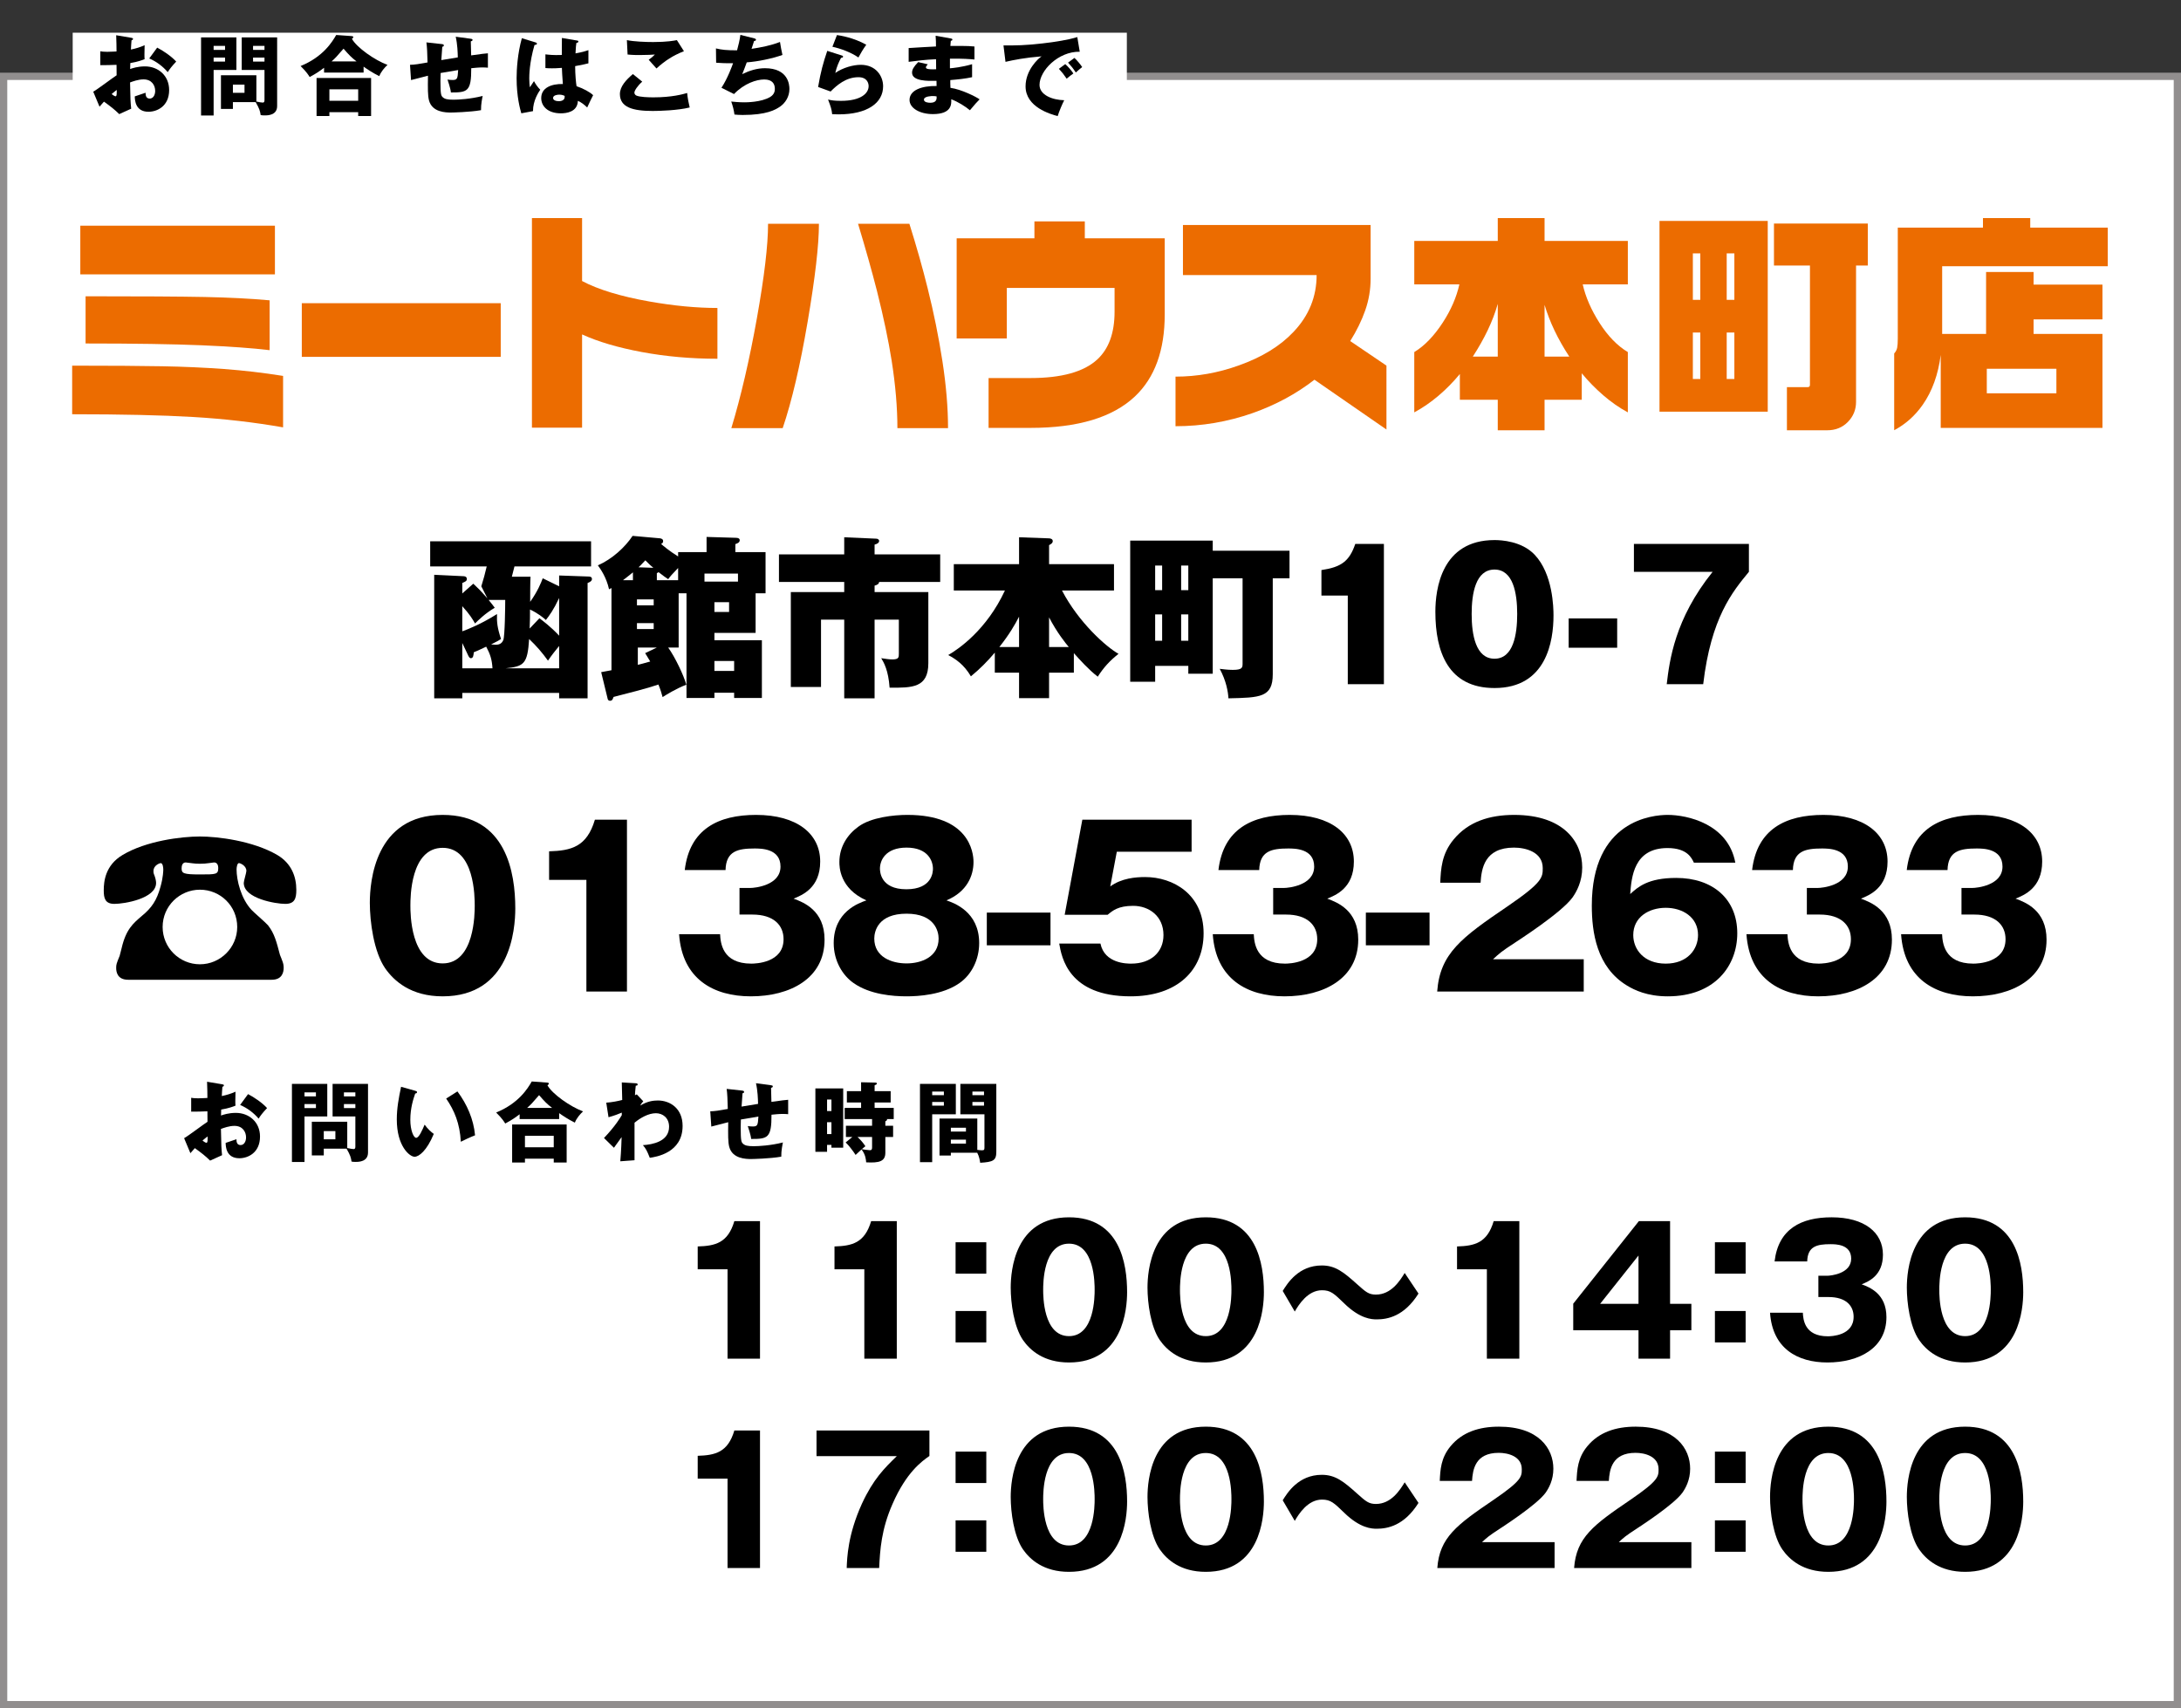
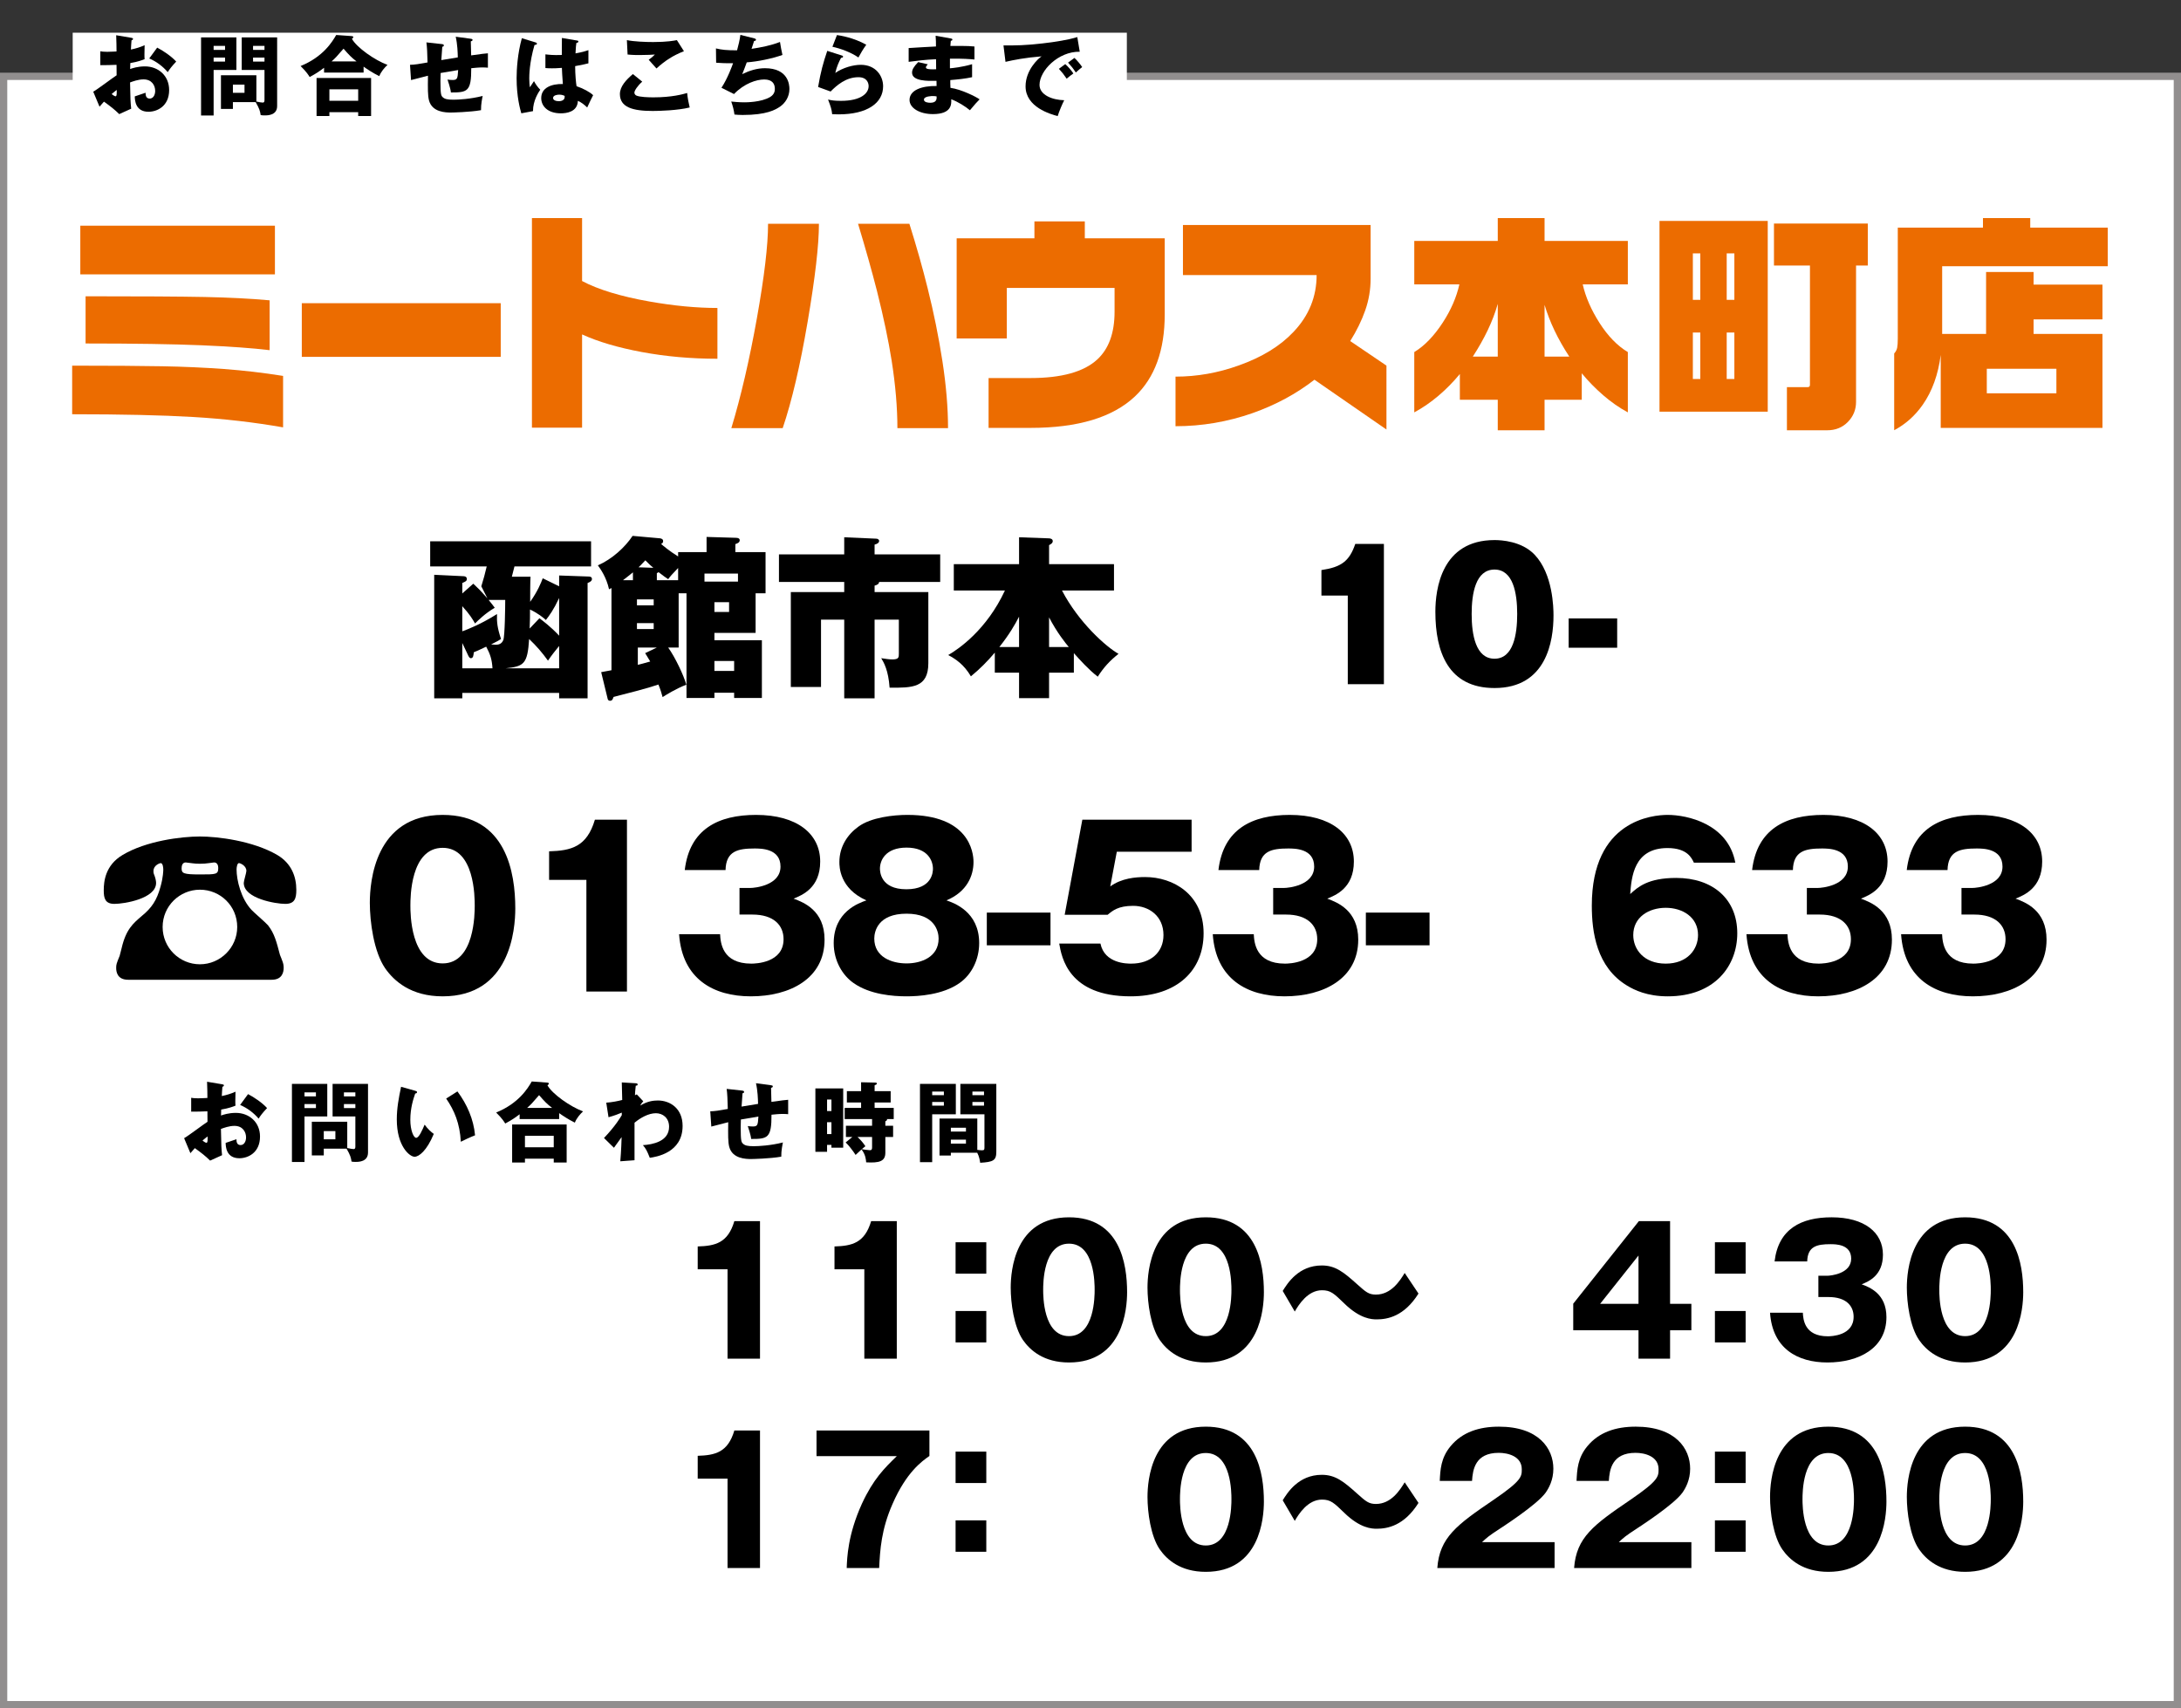
<svg xmlns="http://www.w3.org/2000/svg" xmlns:xlink="http://www.w3.org/1999/xlink" version="1.1" x="0px" y="0px" width="600px" height="470px" viewBox="0 0 600 470" enable-background="new 0 0 600 470" xml:space="preserve">
  <rect x="0" y="0" width="600" height="470" fill="#333333" stroke="none" />
  <defs>
</defs>
  <g>
    <defs>
      <rect id="SVGID_1_" width="600" height="600" />
    </defs>
    <clipPath id="SVGID_2_">
      <use xlink:href="#SVGID_1_" overflow="visible" />
    </clipPath>
    <rect y="20" clip-path="url(#SVGID_2_)" fill="#918E8E" width="600" height="450" />
    <rect x="2" y="22" clip-path="url(#SVGID_2_)" fill="#FFFFFF" width="596" height="446" />
    <rect x="20" y="9" clip-path="url(#SVGID_2_)" fill="#FFFFFF" width="290" height="25" />
    <g clip-path="url(#SVGID_2_)">
      <path d="M36.089,10.391c0.312,0.048,0.504,0.096,0.504,0.312c0,0.265-0.264,0.336-0.408,0.384    c-0.072,0.721-0.12,1.561-0.168,2.545c1.368-0.288,2.568-0.648,3.768-1.2c-0.024,0.888-0.048,1.992-0.048,2.544    c0,0.648,0,0.816,0.048,1.296c-0.576,0.24-1.824,0.721-3.936,1.08c0,0.265-0.048,1.416-0.048,1.633    c0.624-0.217,2.088-0.721,4.081-0.721c3.624,0,6.648,2.521,6.648,6.505c0,4.465-3.312,5.977-5.688,5.977    c-3.624,0-3.744-3.217-3.768-4.225c0.504-0.168,2.664-0.888,2.976-1.008c0,0.479,0,1.608,1.128,1.608    c0.912,0,1.512-0.912,1.512-2.112c0-1.488-0.912-3.169-3.192-3.169c-1.464,0-2.928,0.553-3.72,0.841    c0.096,4.8,0.12,5.353,0.312,7.225l-3.288,1.488c-1.272-1.249-2.28-2.041-4.201-3.433c-0.6,0.647-0.888,0.984-1.224,1.392    l-1.728-4.128c1.104-0.601,5.473-3.912,6.433-4.513c0-0.84,0-1.032-0.024-2.88c-1.416,0.072-3.096,0.096-4.464,0.096V14.11    c0.48,0.072,0.864,0.145,1.896,0.145c0.936,0,2.28-0.097,2.568-0.097c0-1.8-0.024-2.063-0.096-4.464L36.089,10.391z     M30.712,25.872c0.456,0.384,0.912,0.624,1.08,0.624c0.36,0,0.336-0.841,0.312-1.753C31.816,24.983,31.313,25.344,30.712,25.872z     M43.242,13.103c1.68,0.864,3.936,2.4,5.232,3.841c-1.272,1.344-1.8,2.063-2.328,2.903c-1.368-1.607-3.096-2.903-5.088-3.768    L43.242,13.103z" />
      <path d="M65.033,10.294v8.953h-6.265v12.529h-3.456V10.294H65.033z M61.913,13.727v-1.104h-3.145v1.104H61.913z M58.768,15.839    v1.104h3.145v-1.104H58.768z M64.073,29.976h-3.289v-9.265h9.745v7.225c0.912,0.192,1.416,0.288,1.752,0.288    c0.264,0,0.48-0.12,0.48-0.647v-8.329h-6.264v-8.953h9.745V29.16c0,2.544-2.52,2.592-3.432,2.592    c-0.504,0-0.744-0.023-1.104-0.096c-0.144-1.057-0.336-1.776-1.368-3.553h-6.265V29.976z M67.265,25.535v-2.256h-3.192v2.256    H67.265z M72.761,13.727v-1.104h-3.144v1.104H72.761z M69.617,15.839v1.104h3.144v-1.104H69.617z" />
      <path d="M100.025,19.967H89.153v-1.319c-1.224,0.912-1.992,1.487-3.96,2.544c-0.288-0.456-0.792-1.345-2.496-3.024    c6.168-2.521,8.665-6.576,9.792-8.545l4.321,0.313c0.12,0,0.384,0.071,0.384,0.288c0,0.144-0.096,0.239-0.384,0.456    c1.344,2.424,6.336,5.904,9.792,7.176c-0.816,0.744-1.824,1.921-2.256,3.097c-1.776-0.864-3.409-1.968-4.321-2.616V19.967z     M90.617,30.864v1.056h-3.528V21.455h15.001V31.92h-3.552v-1.056H90.617z M98.538,27.72v-3.145h-7.921v3.145H98.538z     M98.082,16.895c-1.464-1.128-2.064-1.775-3.577-3.504c-2.064,2.376-2.16,2.496-3.288,3.504H98.082z" />
      <path d="M129.449,10.654c0.336,0.048,0.552,0.072,0.552,0.336s-0.288,0.336-0.48,0.384c0,0.12,0.072,3.528,0.096,3.864    c2.976-0.432,3.768-0.504,4.608-0.575v3.96c-0.384-0.024-0.792-0.072-1.392-0.072c-1.128,0-2.232,0.12-3.192,0.216    c0.024,6.433-1.056,6.673-5.593,6.673c-0.12-1.224-0.888-3.384-0.936-3.552c0.288,0.048,0.744,0.119,1.344,0.119    c1.344,0,1.44-0.336,1.584-2.735c-0.768,0.119-4.128,0.695-4.824,0.815c-0.024,0.744-0.048,1.464-0.048,2.185    c0,3.816,0.192,4.057,0.648,4.488c0.528,0.48,1.248,0.672,2.904,0.672c1.368,0,4.656-0.168,8.064-1.032    c-0.12,0.576-0.48,2.232-0.456,3.913c-3.144,0.552-7.944,0.647-8.281,0.647c-1.392,0-5.136-0.048-6.024-3.313    c-0.36-1.368-0.336-3.264-0.288-6.816c-2.88,0.72-3.72,0.937-4.656,1.2l-0.288-4.2c1.296-0.024,2.424-0.216,4.824-0.648    c-0.048-2.448-0.144-4.368-0.312-5.521l4.152,0.456c0.36,0.048,0.648,0.072,0.648,0.385c0,0.264-0.264,0.336-0.432,0.359    c-0.048,0.601-0.216,3.145-0.264,3.673c0.72-0.12,3.024-0.48,4.537-0.744c-0.024-1.248-0.096-3.601-0.576-5.688L129.449,10.654z" />
      <path d="M147.401,11.687c0.192,0.072,0.312,0.168,0.312,0.336c0,0.288-0.456,0.336-0.672,0.36c-1.44,4.944-1.44,8.496-1.44,9.24    c0,1.2,0.096,1.752,0.168,2.4c0.312-0.456,0.816-1.224,1.128-1.704c0.48,0.912,1.032,1.656,1.728,2.376    c-0.48,0.696-2.016,3.024-1.992,5.881l-3.216,0.6c-0.336-1.151-1.296-4.561-1.296-9.673c0-2.448,0.264-6.769,1.44-10.992    L147.401,11.687z M158.802,11.158c0.12,0.024,0.312,0.048,0.312,0.265c0,0.287-0.336,0.359-0.552,0.384    c-0.072,0.527-0.168,1.2-0.24,2.88c1.872-0.336,2.688-0.6,3.552-0.888v3.624c-0.552,0.145-1.656,0.408-3.648,0.769    c0,2.376,0.24,4.704,0.384,5.521c1.848,0.624,3.672,1.607,4.561,2.472c-0.384,0.696-1.104,2.256-1.632,3.385    c-0.768-0.744-1.56-1.393-2.568-1.824c-0.096,3.072-3.168,3.432-4.68,3.432c-3.601,0-5.4-1.968-5.4-4.2    c0-2.856,2.832-3.937,5.952-3.864c-0.192-2.736-0.216-3.048-0.264-4.44c-1.368,0.12-2.353,0.12-2.76,0.12    c-0.768,0-1.272-0.024-1.776-0.072v-3.768c0.864,0.096,2.088,0.264,4.512,0.168c0-1.009,0-3.121,0.024-4.681L158.802,11.158z     M153.833,26.04c-0.528,0-1.68,0.168-1.68,0.912c0,0.624,0.792,0.888,1.56,0.888c0.192,0,1.632,0,1.632-1.176    c0-0.12,0-0.217-0.048-0.313C155.009,26.231,154.578,26.04,153.833,26.04z" />
      <path d="M176.681,22.463c-1.296,1.152-2.16,2.473-2.16,3.024c0,0.408,0.312,0.673,0.48,0.769c0.888,0.479,3.648,0.528,4.776,0.528    c5.064,0,8.113-0.864,9.265-1.2c0.096,1.296,0.456,3.023,0.696,3.984c-3.288,0.815-8.305,0.96-10.177,0.96    c-5.497,0-9.025-1.009-9.025-4.656c0-2.064,1.68-3.889,3.576-5.497L176.681,22.463z M188.154,14.087    c-2.977,1.176-5.161,2.568-7.561,4.752c-0.048-0.048-0.264-0.288-2.136-2.4c0.648-0.432,1.176-0.888,1.704-1.439    c-0.6,0.048-2.088,0.144-4.272,0.144c-1.896,0-2.664-0.096-3.24-0.144l-0.192-3.961c1.944,0.408,5.184,0.528,7.249,0.528    c3.792,0,5.809-0.384,6.504-0.528L188.154,14.087z" />
      <path d="M207.521,10.559c0.192,0.048,0.456,0.144,0.456,0.384c0,0.144-0.12,0.312-0.528,0.336c-0.528,1.632-0.576,1.8-0.696,2.16    c2.664-0.408,5.305-0.912,7.825-1.896c0.12,0.792,0.432,2.616,0.672,3.577c-2.952,1.031-6.696,1.8-9.817,2.04    c-0.576,1.584-0.768,2.063-1.248,3.24c1.944-0.96,4.057-1.633,6.241-1.633c6.409,0,6.745,4.513,6.745,5.713    c0,2.136-1.152,3.864-2.568,4.849c-1.272,0.864-3.672,2.304-10.321,2.304c-1.008,0-1.704-0.071-2.232-0.12    c-0.168-1.248-0.456-2.376-0.888-3.576c0.696,0.072,2.112,0.216,3.576,0.216c0.552,0,4.656,0,7.128-1.464    c1.272-0.768,1.296-1.824,1.296-2.256c0-1.393-0.72-2.568-2.928-2.568c-2.112,0-5.497,1.08-8.305,4.009l-3.457-1.729    c1.728-2.593,3.024-6.24,3.192-6.745c-2.088,0.024-3.744-0.071-4.656-0.144l-0.048-3.937c1.56,0.384,2.928,0.528,5.809,0.528    c0.408-1.488,0.72-2.832,0.912-4.248L207.521,10.559z" />
      <path d="M231.569,15.263c0.168,0.048,0.36,0.096,0.36,0.313c0,0.287-0.288,0.312-0.552,0.336c-0.576,1.08-1.224,2.496-1.584,4.152    c2.136-1.465,4.92-2.232,7.009-2.232c4.128,0,6.145,3.048,6.145,5.904c0,4.585-4.32,7.729-12.265,7.729    c-0.696,0-1.296-0.023-1.752-0.048c-0.144-1.32-0.336-1.968-1.128-4.032c0.816,0.192,1.656,0.36,3.552,0.36    c5.449,0,7.609-2.04,7.609-4.057c0-0.696-0.336-2.448-2.809-2.448c-3.432,0-5.928,2.208-7.656,3.937l-3.433-1.248    c0.696-4.104,1.416-6.721,2.521-9.938L231.569,15.263z M230.249,9.646c0.84,0.12,4.537,0.672,8.065,2.664    c-0.912,1.272-1.512,2.304-2.161,3.504c-2.016-1.416-4.944-2.472-7.152-2.952L230.249,9.646z" />
      <path d="M261.57,10.582c0.216,0.048,0.432,0.072,0.432,0.313c0,0.264-0.264,0.312-0.432,0.336    c-0.096,0.936-0.096,1.152-0.12,1.416c1.104,0,4.824-0.072,6.625,0.144v3.577c-1.152-0.097-3.24-0.288-6.745-0.217v2.641    c0.672-0.048,3.36-0.313,6.097-1.128v3.576c-1.968,0.432-3.984,0.624-6,0.792c0,1.032,0,1.128,0.048,2.137    c3,0.407,7.129,2.496,8.017,3.168c-0.768,0.744-1.2,1.271-2.664,3c-1.176-1.008-3.36-2.376-5.136-3.024    c0.048,1.248,0.216,4.081-5.041,4.081c-3.721,0-6.433-1.705-6.433-3.889c0-2.736,3.432-3.912,7.44-3.841    c0-0.552,0-0.552-0.024-1.416c-2.376,0.048-6.721,0.12-6.721-2.256c0-0.84,0.432-1.608,1.68-2.904l2.641,0.6    c-0.432,0.576-0.504,0.648-0.504,0.816c0,0.264,0,0.672,2.808,0.552c0-0.432-0.024-2.376-0.024-2.76    c-2.952,0.12-5.544,0.456-7.537,0.72v-3.792c1.176-0.12,6.433-0.36,7.513-0.433c0-0.911,0-1.848-0.096-2.952L261.57,10.582z     M256.601,26.424c-0.12,0-2.424,0-2.424,0.984c0,0.792,1.32,0.863,1.728,0.863c1.176,0,1.896-0.432,1.752-1.752    C257.417,26.472,257.082,26.424,256.601,26.424z" />
      <path d="M297.042,14.23c-5.929-0.096-11.065,5.232-11.065,9.121c0,2.784,3.528,4.152,6.792,4.225    c-0.528,1.008-1.392,3.048-1.8,4.368c-1.944-0.528-8.833-2.448-8.833-8.185c0-4.44,3.432-7.633,4.416-8.257    c-4.704,0.384-7.608,0.984-9.937,1.512l-0.552-4.512c3.672,0,5.761,0,10.681-0.553c3.48-0.384,7.369-1.032,9.625-1.752    L297.042,14.23z M293.058,17.639c0.72,0.624,1.752,1.824,2.232,2.568c-0.672,0.48-1.008,0.744-1.848,1.44    c-0.912-1.32-1.152-1.632-2.136-2.713L293.058,17.639z M295.578,15.935c0.672,0.601,1.656,1.776,2.136,2.521    c-0.6,0.456-1.008,0.816-1.752,1.488c-0.888-1.32-1.152-1.633-2.136-2.713L295.578,15.935z" />
    </g>
    <g clip-path="url(#SVGID_2_)">
      <g>
        <path d="M35.26,269.561c-3.06,0-3.3-2.279-3.3-3.239s0.06-1.141,0.96-3.36c0.06-0.24,0.42-1.68,0.54-2.1     c1.2-5.16,3.12-6.779,5.58-8.88c2.7-2.22,4.08-4.26,5.1-7.979c0.78-2.7,0.78-4.62,0.78-4.8c0-0.479-0.12-1.74-0.72-1.74     c-0.24,0-1.98,0.601-1.98,2.16c0,0.48,0,0.6,0.3,1.32c0.3,0.84,0.42,1.56,0.42,1.979c0,4.32-8.76,5.76-11.46,5.76     c-2.58,0-2.939-1.56-2.939-3.72c0-2.46,0.42-6.899,5.16-9.72c6.479-3.899,16.199-5.1,21.299-5.1c4.74,0,14.519,1.14,21.299,5.1     c3.84,2.28,5.22,5.88,5.22,9.6c0,2.4-0.48,3.84-3.06,3.84c-2.52,0-11.4-1.439-11.4-5.76c0-0.54,0.72-2.819,0.72-3.3     c0-1.5-1.74-2.16-2.04-2.16c-0.48,0-0.66,1.141-0.66,1.74c0,2.939,1.2,8.04,4.14,11.159c0.66,0.721,3.96,3.54,4.5,4.2     c1.8,2.28,2.34,4.56,3.3,8.159c0.06,0.12,0.66,1.62,0.72,1.86c0.18,0.48,0.3,1.021,0.3,1.68c0,1.32-0.48,3.3-3.3,3.3H35.26z      M44.739,255.041c0,5.7,4.62,10.26,10.26,10.26c5.64,0,10.259-4.619,10.259-10.26c0-5.76-4.62-10.259-10.259-10.259     C49.419,244.782,44.739,249.281,44.739,255.041z M53.019,237.522c-0.3,0-1.62-0.24-1.92-0.24c-0.96,0-1.14,0.96-1.14,1.62     c0,1.38,0.48,1.68,5.04,1.68c4.5,0,5.04,0,5.04-1.8c0-0.54-0.18-1.5-1.14-1.5c-0.06,0-1.26,0.18-1.38,0.18     c-0.84,0.12-1.56,0.181-2.52,0.181S53.559,237.582,53.019,237.522z" />
        <path d="M141.758,249.941c0,5.76-1.38,24.18-19.979,24.18c-8.699,0-13.379-4.2-15.839-7.74c-3.12-4.56-4.2-12.779-4.2-17.999     c0-5.76,1.38-24.179,20.039-24.179C139.298,224.203,141.758,240.162,141.758,249.941z M112.899,249.162     c0,1.979,0,15.899,8.879,15.899c8.82,0,8.82-13.86,8.82-15.899c0-2.221,0-15.899-8.82-15.899     C112.899,233.263,112.899,247.002,112.899,249.162z" />
        <path d="M161.318,272.801v-30.719h-10.26v-7.859c6.06-0.181,10.379-1.2,12.6-8.7h8.82v47.278H161.318z" />
        <path d="M203.438,251.622v-7.32h3c1.14,0,8.28-0.66,8.28-5.88c0-4.979-5.34-4.979-7.14-4.979c-4.62,0-7.86,0.72-7.979,5.939     h-11.22c1.32-11.279,9.24-15.179,19.619-15.179c11.22,0,17.639,5.159,17.639,12.839c0,7.26-4.979,9.24-7.319,10.2     c2.76,1.02,8.52,3.239,8.52,11.279c0,10.68-9.479,15.6-20.279,15.6c-10.319,0-18.899-4.8-19.739-17.1h11.28     c0.12,2.28,0.54,8.1,8.58,8.1c1.14,0,8.879-0.18,8.879-6.72c0-3.84-2.7-6.779-8.58-6.779H203.438z" />
        <path d="M269.375,259.481c0,4.439-2.04,8.64-5.4,10.979c-4.68,3.3-11.399,3.66-14.579,3.66c-3.72,0-10.08-0.48-14.58-3.66     c-2.94-2.04-5.46-6-5.46-10.979c0-8.64,6.9-11.04,9-11.76c-7.439-3.3-7.439-9.359-7.439-10.56c0-4.199,2.22-7.56,5.22-9.72     c3.48-2.58,9.72-3.239,13.5-3.239c16.859,0,18.179,10.14,18.179,12.959c0,3.72-1.74,8.16-7.439,10.56     C262.476,248.441,269.375,250.842,269.375,259.481z M240.517,258.222c0,5.1,4.8,6.84,8.88,6.84c4.02,0,8.819-1.74,8.819-6.84     c0-1.92-1.02-6.84-8.819-6.84C241.537,251.382,240.517,256.241,240.517,258.222z M242.077,238.962c0,0.78,0.12,5.7,7.26,5.7     c7.14,0,7.319-4.8,7.319-5.64c0-2.16-1.38-5.82-7.259-5.82C243.517,233.202,242.077,236.803,242.077,238.962z" />
        <path d="M288.996,260.081h-17.52v-8.999h17.52V260.081z" />
        <path d="M327.814,234.343h-20.578l-1.801,9.539c3.12-2.28,7.02-2.58,9.6-2.58c7.68,0,16.08,4.74,16.08,15.479     c0,10.14-7.2,17.34-20.1,17.34c-17.1,0-18.959-10.74-19.619-14.52h11.34c1.14,5.52,7.319,5.52,8.459,5.52     c5.46,0,8.88-3.18,8.88-7.859c0-5.22-3.96-8.04-8.34-8.04c-4.14,0-5.64,1.32-7.02,2.46h-11.819l4.859-26.159h30.059V234.343z" />
        <path d="M350.255,251.622v-7.32h2.999c1.141,0,8.28-0.66,8.28-5.88c0-4.979-5.34-4.979-7.14-4.979     c-4.619,0-7.859,0.72-7.979,5.939h-11.22c1.32-11.279,9.24-15.179,19.619-15.179c11.22,0,17.639,5.159,17.639,12.839     c0,7.26-4.979,9.24-7.318,10.2c2.76,1.02,8.52,3.239,8.52,11.279c0,10.68-9.48,15.6-20.279,15.6c-10.32,0-18.899-4.8-19.74-17.1     h11.28c0.12,2.28,0.54,8.1,8.579,8.1c1.141,0,8.88-0.18,8.88-6.72c0-3.84-2.7-6.779-8.579-6.779H350.255z" />
        <path d="M393.273,260.081h-17.52v-8.999h17.52V260.081z" />
-         <path d="M435.692,272.801h-40.318c0.78-10.5,6.659-14.819,19.38-23.459c9.659-6.6,9.659-7.979,9.659-10.5     c0-4.499-4.8-5.64-7.92-5.64c-8.1,0-8.939,5.76-9.18,9.66h-11.1c0.181-3.78,0.36-7.92,3.72-11.939     c4.02-4.86,9.84-6.72,16.619-6.72c13.74,0,18.72,7.56,18.72,14.459c0,3.9-1.56,6.66-2.64,8.22     c-3.061,4.26-15.18,11.999-15.779,12.42c-3.9,2.52-4.5,3.119-6.12,4.619h24.959V272.801z" />
        <path d="M465.992,237.342c-0.6-1.26-1.8-4.02-7.26-4.02c-9.299,0-9.899,8.04-10.26,12.659c2.101-1.92,4.86-4.439,12.66-4.439     c10.02,0,16.799,5.76,16.799,15.239c0,8.82-6.06,17.34-19.139,17.34c-5.64,0-9.18-1.74-11.16-2.94     c-8.459-5.1-9.719-14.819-9.719-22.019c0-23.52,16.738-24.959,20.879-24.959c5.399,0,16.619,2.46,18.6,13.139H465.992z      M467.133,257.262c0-4.98-4.32-7.5-8.88-7.5c-4.68,0-8.939,2.58-8.939,7.5c0,3.899,2.88,7.859,8.939,7.859     C464.252,265.121,467.133,261.161,467.133,257.262z" />
        <path d="M497.072,251.622v-7.32h3c1.14,0,8.279-0.66,8.279-5.88c0-4.979-5.34-4.979-7.14-4.979c-4.62,0-7.86,0.72-7.979,5.939     h-11.22c1.319-11.279,9.239-15.179,19.619-15.179c11.22,0,17.64,5.159,17.64,12.839c0,7.26-4.98,9.24-7.32,10.2     c2.76,1.02,8.52,3.239,8.52,11.279c0,10.68-9.479,15.6-20.279,15.6c-10.318,0-18.898-4.8-19.738-17.1h11.279     c0.12,2.28,0.54,8.1,8.58,8.1c1.14,0,8.879-0.18,8.879-6.72c0-3.84-2.699-6.779-8.58-6.779H497.072z" />
        <path d="M539.611,251.622v-7.32h3c1.141,0,8.28-0.66,8.28-5.88c0-4.979-5.34-4.979-7.14-4.979c-4.62,0-7.86,0.72-7.98,5.939     h-11.219c1.319-11.279,9.239-15.179,19.619-15.179c11.219,0,17.639,5.159,17.639,12.839c0,7.26-4.979,9.24-7.319,10.2     c2.76,1.02,8.52,3.239,8.52,11.279c0,10.68-9.479,15.6-20.279,15.6c-10.319,0-18.899-4.8-19.739-17.1h11.279     c0.12,2.28,0.541,8.1,8.58,8.1c1.14,0,8.88-0.18,8.88-6.72c0-3.84-2.7-6.779-8.58-6.779H539.611z" />
      </g>
      <g>
        <path d="M61.089,298.312c0.312,0.048,0.504,0.096,0.504,0.312c0,0.265-0.264,0.336-0.408,0.384     c-0.072,0.721-0.12,1.561-0.168,2.545c1.368-0.288,2.568-0.648,3.768-1.2c-0.024,0.888-0.048,1.992-0.048,2.544     c0,0.648,0,0.816,0.048,1.296c-0.576,0.24-1.824,0.721-3.936,1.08c0,0.265-0.048,1.416-0.048,1.633     c0.624-0.217,2.088-0.721,4.081-0.721c3.624,0,6.648,2.521,6.648,6.505c0,4.465-3.312,5.977-5.688,5.977     c-3.624,0-3.744-3.217-3.768-4.225c0.504-0.168,2.664-0.888,2.976-1.008c0,0.479,0,1.608,1.128,1.608     c0.912,0,1.512-0.912,1.512-2.112c0-1.488-0.912-3.169-3.192-3.169c-1.464,0-2.928,0.553-3.72,0.841     c0.096,4.8,0.12,5.353,0.312,7.225l-3.288,1.488c-1.272-1.249-2.28-2.041-4.201-3.433c-0.6,0.647-0.888,0.984-1.224,1.392     l-1.728-4.128c1.104-0.601,5.473-3.912,6.433-4.513c0-0.84,0-1.032-0.024-2.88c-1.416,0.072-3.096,0.096-4.464,0.096v-3.816     c0.48,0.072,0.864,0.145,1.896,0.145c0.936,0,2.28-0.097,2.568-0.097c0-1.8-0.024-2.063-0.096-4.464L61.089,298.312z      M55.712,313.793c0.456,0.384,0.912,0.624,1.08,0.624c0.36,0,0.336-0.841,0.312-1.753     C56.816,312.904,56.313,313.265,55.712,313.793z M68.242,301.023c1.68,0.864,3.936,2.4,5.232,3.841     c-1.272,1.344-1.8,2.063-2.328,2.903c-1.368-1.607-3.096-2.903-5.088-3.768L68.242,301.023z" />
        <path d="M90.033,298.215v8.953h-6.265v12.529h-3.456v-21.482H90.033z M86.913,301.647v-1.104h-3.145v1.104H86.913z      M83.768,303.76v1.104h3.145v-1.104H83.768z M89.073,317.896h-3.289v-9.265h9.745v7.225c0.912,0.192,1.416,0.288,1.752,0.288     c0.264,0,0.48-0.12,0.48-0.647v-8.329h-6.264v-8.953h9.745v18.866c0,2.544-2.52,2.592-3.432,2.592     c-0.504,0-0.744-0.023-1.104-0.096c-0.144-1.057-0.336-1.776-1.368-3.553h-6.265V317.896z M92.265,313.456V311.2h-3.192v2.256     H92.265z M97.761,301.647v-1.104h-3.144v1.104H97.761z M94.617,303.76v1.104h3.144v-1.104H94.617z" />
        <path d="M114.249,300.111c0.216,0.072,0.48,0.144,0.48,0.36c0,0.312-0.288,0.359-0.504,0.384     c-0.504,1.464-1.344,3.984-1.344,7.225c0,2.929,0.912,4.969,1.608,4.969c0.768,0,1.68-2.112,2.328-3.625     c0.888,1.225,1.8,2.04,2.52,2.545c-1.92,4.656-4.104,6.288-5.28,6.288c-1.344,0-4.896-2.856-4.896-10.272     c0-3.072,0.528-5.881,1.176-8.978L114.249,300.111z M125.842,300.279c2.64,3.553,4.44,7.633,4.848,12.073     c-1.416,0.552-3.12,1.368-3.912,1.776c-0.288-5.089-1.776-8.593-4.032-11.882L125.842,300.279z" />
        <path d="M153.825,307.888h-10.873v-1.319c-1.224,0.912-1.992,1.487-3.96,2.544c-0.288-0.456-0.792-1.345-2.496-3.024     c6.168-2.521,8.665-6.576,9.792-8.545l4.321,0.313c0.12,0,0.384,0.071,0.384,0.288c0,0.144-0.096,0.239-0.384,0.456     c1.344,2.424,6.336,5.904,9.792,7.176c-0.816,0.744-1.824,1.921-2.256,3.097c-1.776-0.864-3.409-1.968-4.321-2.616V307.888z      M144.417,318.785v1.056h-3.528v-10.465h15.001v10.465h-3.552v-1.056H144.417z M152.337,315.641v-3.145h-7.921v3.145H152.337z      M151.881,304.815c-1.464-1.128-2.064-1.775-3.577-3.504c-2.064,2.376-2.16,2.496-3.288,3.504H151.881z" />
        <path d="M176.961,302.991c-0.312,0.336-0.648,0.792-0.816,1.177c1.896-1.152,3.48-1.393,4.825-1.393     c3.384,0,6.816,2.185,6.816,7.009c0,7.44-7.369,8.521-9.025,8.761c-0.768-1.944-1.08-2.521-1.896-3.48     c2.616-0.168,7.201-0.983,7.201-5.064c0-2.448-1.752-3.72-3.625-3.72c-2.04,0-4.272,1.271-5.88,2.616v10.32l-3.913,0.288     c0.264-3,0.336-5.904,0.36-6.648c-0.696,0.984-1.944,2.736-2.112,2.929l-2.736-2.688c3.168-3.313,4.584-5.761,4.896-6.289v-0.695     c-0.672,0.312-2.16,0.863-3.648,1.271l-0.624-4.008c1.56-0.097,3.313-0.456,4.393-0.744c0-0.769-0.12-4.129-0.12-4.824     l3.648,0.216c0.456,0.023,0.72,0.048,0.72,0.359c0,0.265-0.216,0.288-0.528,0.337c-0.168,1.439-0.192,2.04-0.216,2.616     c0.144-0.072,0.216-0.12,0.504-0.24L176.961,302.991z" />
        <path d="M212.05,298.575c0.336,0.048,0.552,0.072,0.552,0.336s-0.288,0.336-0.48,0.384c0,0.12,0.072,3.528,0.096,3.864     c2.976-0.432,3.768-0.504,4.608-0.575v3.96c-0.384-0.024-0.792-0.072-1.392-0.072c-1.128,0-2.232,0.12-3.192,0.216     c0.024,6.433-1.056,6.673-5.593,6.673c-0.12-1.224-0.888-3.384-0.936-3.552c0.288,0.048,0.744,0.119,1.344,0.119     c1.344,0,1.44-0.336,1.584-2.735c-0.768,0.119-4.128,0.695-4.824,0.815c-0.024,0.744-0.048,1.464-0.048,2.185     c0,3.816,0.192,4.057,0.648,4.488c0.528,0.48,1.248,0.672,2.904,0.672c1.368,0,4.656-0.168,8.064-1.032     c-0.12,0.576-0.48,2.232-0.456,3.913c-3.144,0.552-7.944,0.647-8.281,0.647c-1.392,0-5.136-0.048-6.024-3.313     c-0.36-1.368-0.336-3.264-0.288-6.816c-2.88,0.72-3.72,0.937-4.656,1.2l-0.288-4.2c1.296-0.024,2.424-0.216,4.824-0.648     c-0.048-2.448-0.144-4.368-0.312-5.521l4.152,0.456c0.36,0.048,0.648,0.072,0.648,0.385c0,0.264-0.264,0.336-0.432,0.359     c-0.048,0.601-0.216,3.145-0.264,3.673c0.72-0.12,3.024-0.48,4.537-0.744c-0.024-1.248-0.096-3.601-0.576-5.688L212.05,298.575z" />
        <path d="M231.969,299.463v16.298h-3.24v-0.769h-1.2v1.896h-3.216v-17.426H231.969z M228.729,305.68v-3.168h-1.2v3.168H228.729z      M227.528,308.752v3.265h1.2v-3.265H227.528z M243.562,309.736h2.136v3.072h-2.136v4.345c0,2.399-1.704,2.832-5.28,2.64     c-0.048-0.72-0.144-2.088-1.272-3.552c-0.288,0.239-1.392,1.296-1.632,1.512c-0.696-1.104-1.944-2.712-2.736-3.433l1.848-1.512     h-1.776v-3.072h7.2v-1.849h-7.537v-3.072h4.513v-1.488h-3.913v-3.12h3.913v-2.448l4.056,0.097c0.144,0,0.264,0.096,0.264,0.288     c0,0.191-0.072,0.239-0.6,0.456v1.607h4.417v3.12h-4.417v1.488h5.256v3.072h-1.896c0.048,0.072,0.072,0.097,0.072,0.168     c0,0.097-0.048,0.217-0.48,0.456V309.736z M239.913,312.809h-4.008c0.96,0.936,1.536,1.584,2.16,2.544     c-0.288,0.24-0.384,0.313-0.984,0.816c0.192,0.048,1.776,0.288,2.232,0.288c0.504,0,0.6-0.265,0.6-0.816V312.809z" />
        <path d="M262.953,298.215v8.354h-6.504v13.177h-3.36v-21.53H262.953z M259.665,301.312v-0.984h-3.216v0.984H259.665z      M256.449,303.184v1.008h3.216v-1.008H256.449z M261.585,317.153v0.768h-3.12v-10.177h10.393v8.616     c0.72,0.097,1.104,0.12,1.32,0.12c0.624,0,0.648-0.239,0.648-0.84v-9.072h-6.625v-8.354h9.889v18.65     c0,2.424-0.84,2.832-4.44,3.048c-0.096-0.624-0.24-1.704-0.816-2.76H261.585z M265.737,311.32v-1.056h-4.152v1.056H265.737z      M261.585,313.553v1.08h4.152v-1.08H261.585z M270.706,301.312v-0.984h-3.192v0.984H270.706z M267.514,303.184v1.008h3.192     v-1.008H267.514z" />
      </g>
      <g>
        <path d="M200.149,373.801v-24.578h-8.208v-6.288c4.848-0.145,8.305-0.961,10.081-6.961h7.057v37.827H200.149z" />
        <path d="M237.78,373.801v-24.578h-8.208v-6.288c4.848-0.145,8.305-0.961,10.081-6.961h7.057v37.827H237.78z" />
        <path d="M271.333,341.782v8.641h-8.449v-8.641H271.333z M271.333,360.695v8.641h-8.449v-8.641H271.333z" />
        <path d="M310.07,355.511c0,4.608-1.104,19.346-15.986,19.346c-6.961,0-10.705-3.36-12.673-6.192     c-2.496-3.648-3.36-10.225-3.36-14.401c0-4.608,1.104-19.346,16.034-19.346C308.102,334.917,310.07,347.687,310.07,355.511z      M286.979,354.887c0,1.585,0,12.722,7.105,12.722c7.056,0,7.056-11.089,7.056-12.722c0-1.775,0-12.721-7.056-12.721     C286.979,342.166,286.979,353.159,286.979,354.887z" />
        <path d="M347.701,355.511c0,4.608-1.104,19.346-15.985,19.346c-6.961,0-10.705-3.36-12.673-6.192     c-2.496-3.648-3.361-10.225-3.361-14.401c0-4.608,1.105-19.346,16.034-19.346C345.732,334.917,347.701,347.687,347.701,355.511z      M324.611,354.887c0,1.585,0,12.722,7.104,12.722c7.057,0,7.057-11.089,7.057-12.722c0-1.775,0-12.721-7.057-12.721     C324.611,342.166,324.611,353.159,324.611,354.887z" />
        <path d="M390.23,355.896c-3.938,6.288-8.545,7.104-11.474,7.104c-1.345,0-4.561-0.096-8.977-4.417     c-2.784-2.688-3.696-3.6-6.097-3.6c-3.937,0-6.433,4.032-7.488,5.856l-3.313-5.665c1.296-2.112,4.368-7.008,10.753-7.008     c3.744,0,6.001,1.823,9.792,5.232c2.305,2.063,3.121,2.784,5.09,2.784c4.224,0,6.624-3.841,7.92-5.953L390.23,355.896z" />
-         <path d="M409.043,373.801v-24.578h-8.208v-6.288c4.849-0.145,8.305-0.961,10.081-6.961h7.057v37.827H409.043z" />
        <path d="M450.852,335.974h8.592v22.754h5.857v7.249h-5.857v7.824h-8.688v-7.824h-17.954v-7.297L450.852,335.974z      M450.756,358.728v-13.297l-10.562,13.297H450.756z" />
        <path d="M480.229,341.782v8.641h-8.449v-8.641H480.229z M480.229,360.695v8.641h-8.449v-8.641H480.229z" />
        <path d="M500.242,356.855v-5.856h2.4c0.912,0,6.625-0.528,6.625-4.705c0-3.983-4.272-3.983-5.713-3.983     c-3.696,0-6.288,0.575-6.385,4.752h-8.977c1.057-9.024,7.393-12.146,15.697-12.146c8.977,0,14.113,4.129,14.113,10.273     c0,5.809-3.984,7.393-5.856,8.16c2.208,0.816,6.817,2.593,6.817,9.025c0,8.545-7.586,12.48-16.227,12.48     c-8.256,0-15.121-3.84-15.793-13.681h9.025c0.096,1.824,0.432,6.48,6.864,6.48c0.912,0,7.104-0.144,7.104-5.377     c0-3.072-2.16-5.424-6.865-5.424H500.242z" />
        <path d="M556.596,355.511c0,4.608-1.104,19.346-15.985,19.346c-6.961,0-10.705-3.36-12.673-6.192     c-2.496-3.648-3.361-10.225-3.361-14.401c0-4.608,1.105-19.346,16.034-19.346C554.627,334.917,556.596,347.687,556.596,355.511z      M533.506,354.887c0,1.585,0,12.722,7.104,12.722c7.057,0,7.057-11.089,7.057-12.722c0-1.775,0-12.721-7.057-12.721     C533.506,342.166,533.506,353.159,533.506,354.887z" />
        <path d="M200.149,431.4v-24.578h-8.208v-6.288c4.848-0.145,8.305-0.961,10.081-6.961h7.057V431.4H200.149z" />
        <path d="M224.627,400.63v-7.057h31.059v7.009c-2.064,1.439-6.337,4.464-10.129,13.152c-3.121,7.057-3.457,12.722-3.696,17.666     h-8.929c0.096-2.736,0.288-9.121,4.176-17.666c3.12-6.769,6.192-9.792,9.601-13.104H224.627z" />
        <path d="M271.333,399.382v8.641h-8.449v-8.641H271.333z M271.333,418.295v8.641h-8.449v-8.641H271.333z" />
-         <path d="M310.07,413.11c0,4.608-1.104,19.346-15.986,19.346c-6.961,0-10.705-3.36-12.673-6.192     c-2.496-3.648-3.36-10.225-3.36-14.401c0-4.608,1.104-19.346,16.034-19.346C308.102,392.517,310.07,405.286,310.07,413.11z      M286.979,412.486c0,1.585,0,12.722,7.105,12.722c7.056,0,7.056-11.089,7.056-12.722c0-1.775,0-12.721-7.056-12.721     C286.979,399.766,286.979,410.759,286.979,412.486z" />
        <path d="M347.701,413.11c0,4.608-1.104,19.346-15.985,19.346c-6.961,0-10.705-3.36-12.673-6.192     c-2.496-3.648-3.361-10.225-3.361-14.401c0-4.608,1.105-19.346,16.034-19.346C345.732,392.517,347.701,405.286,347.701,413.11z      M324.611,412.486c0,1.585,0,12.722,7.104,12.722c7.057,0,7.057-11.089,7.057-12.722c0-1.775,0-12.721-7.057-12.721     C324.611,399.766,324.611,410.759,324.611,412.486z" />
        <path d="M390.23,413.495c-3.938,6.288-8.545,7.104-11.474,7.104c-1.345,0-4.561-0.096-8.977-4.417     c-2.784-2.688-3.696-3.6-6.097-3.6c-3.937,0-6.433,4.032-7.488,5.856l-3.313-5.665c1.296-2.112,4.368-7.008,10.753-7.008     c3.744,0,6.001,1.823,9.792,5.232c2.305,2.063,3.121,2.784,5.09,2.784c4.224,0,6.624-3.841,7.92-5.953L390.23,413.495z" />
        <path d="M427.669,431.4H395.41c0.624-8.4,5.328-11.857,15.506-18.77c7.729-5.28,7.729-6.385,7.729-8.4     c0-3.601-3.84-4.513-6.337-4.513c-6.48,0-7.152,4.608-7.345,7.729h-8.881c0.145-3.024,0.289-6.337,2.977-9.553     c3.217-3.889,7.873-5.377,13.297-5.377c10.993,0,14.978,6.049,14.978,11.569c0,3.12-1.248,5.328-2.112,6.576     c-2.448,3.409-12.145,9.602-12.625,9.938c-3.12,2.016-3.6,2.496-4.896,3.696h19.97V431.4z" />
        <path d="M465.301,431.4h-32.26c0.625-8.4,5.329-11.857,15.506-18.77c7.729-5.28,7.729-6.385,7.729-8.4     c0-3.601-3.84-4.513-6.336-4.513c-6.48,0-7.152,4.608-7.345,7.729h-8.881c0.144-3.024,0.288-6.337,2.976-9.553     c3.217-3.889,7.873-5.377,13.298-5.377c10.993,0,14.978,6.049,14.978,11.569c0,3.12-1.248,5.328-2.113,6.576     c-2.447,3.409-12.145,9.602-12.625,9.938c-3.119,2.016-3.6,2.496-4.896,3.696h19.971V431.4z" />
        <path d="M480.229,399.382v8.641h-8.449v-8.641H480.229z M480.229,418.295v8.641h-8.449v-8.641H480.229z" />
        <path d="M518.965,413.11c0,4.608-1.104,19.346-15.986,19.346c-6.961,0-10.705-3.36-12.673-6.192     c-2.496-3.648-3.36-10.225-3.36-14.401c0-4.608,1.104-19.346,16.033-19.346C516.996,392.517,518.965,405.286,518.965,413.11z      M495.874,412.486c0,1.585,0,12.722,7.104,12.722c7.057,0,7.057-11.089,7.057-12.722c0-1.775,0-12.721-7.057-12.721     C495.874,399.766,495.874,410.759,495.874,412.486z" />
        <path d="M556.596,413.11c0,4.608-1.104,19.346-15.985,19.346c-6.961,0-10.705-3.36-12.673-6.192     c-2.496-3.648-3.361-10.225-3.361-14.401c0-4.608,1.105-19.346,16.034-19.346C554.627,392.517,556.596,405.286,556.596,413.11z      M533.506,412.486c0,1.585,0,12.722,7.104,12.722c7.057,0,7.057-11.089,7.057-12.722c0-1.775,0-12.721-7.057-12.721     C533.506,399.766,533.506,410.759,533.506,412.486z" />
      </g>
    </g>
    <g clip-path="url(#SVGID_2_)">
      <path fill="#EC6C00" d="M77.876,117.578c-7.967-1.399-16.218-2.353-24.755-2.854c-8.538-0.503-19.63-0.752-33.271-0.752v-13.371    c10.738,0,19.035,0.06,24.888,0.168c5.853,0.107,11.463,0.362,16.832,0.752c5.369,0.394,10.806,1.026,16.307,1.902V117.578z     M75.632,75.48H22.093V62.098h53.539V75.48z M74.178,96.34c-4.709-0.567-10.968-1.017-18.781-1.347    c-7.811-0.324-18.43-0.492-31.853-0.492V81.514c15.14,0,26.045,0.065,32.712,0.195c6.667,0.135,12.642,0.438,17.921,0.919V96.34z" />
      <path fill="#EC6C00" d="M137.752,98.179H83.026V83.418h54.726V98.179z" />
      <path fill="#EC6C00" d="M197.364,98.703c-7.262,0-14.183-0.617-20.76-1.839c-6.58-1.222-12.071-2.844-16.472-4.855v25.65h-13.796    V60h13.796v17.318c4.445,2.357,10.63,4.239,18.551,5.639c6.688,1.18,12.917,1.774,18.681,1.774V98.703z" />
      <path fill="#EC6C00" d="M225.29,61.574c0,5.823-1.032,14.798-3.101,26.926c-2.071,12.128-4.358,21.893-6.867,29.29h-14.125    c2.639-8.712,4.982-18.795,7.029-30.241c2.047-11.453,3.071-20.108,3.071-25.975H225.29z M260.806,117.79h-13.928    c0-5.646-0.527-11.842-1.584-18.585c-0.881-5.563-2.222-11.933-4.025-19.113c-1.412-5.515-3.147-11.689-5.215-18.518h14.125    c1.982,6.304,3.653,12.214,5.018,17.729c1.671,6.656,3.025,13.333,4.061,20.033C260.289,106.035,260.806,112.188,260.806,117.79z" />
      <path fill="#EC6C00" d="M320.42,86.499c0,9.884-2.73,17.405-8.187,22.563c-6.12,5.775-15.69,8.662-28.718,8.662h-11.552v-13.713    h11.552c8.537,0,14.655-1.702,18.353-5.113c3.169-2.932,4.753-7.306,4.753-13.118v-6.564H276.98v13.907h-13.798V65.574h21.39    v-4.655h13.863v4.655h21.985V86.499z" />
      <path fill="#EC6C00" d="M381.415,118.168l-19.806-13.695c-5.018,3.892-10.694,6.952-17.031,9.186    c-6.867,2.401-13.928,3.606-21.19,3.606v-13.642c5.895,0,11.706-1.027,17.427-3.087c6.381-2.271,11.397-5.354,15.053-9.246    c4.224-4.461,6.338-9.668,6.338-15.615h-36.773V61.903h51.625v14.82c0,2.975-0.496,5.866-1.486,8.689    c-0.989,2.816-2.368,5.628-4.125,8.424l9.97,6.753V118.168z" />
      <path fill="#EC6C00" d="M424.914,60v6.294h22.909v11.938h-12.414c0.794,3.503,2.347,7.056,4.654,10.662    c2.315,3.606,4.899,6.267,7.76,7.97v16.594c-2.336-1.266-4.58-2.828-6.737-4.688c-2.151-1.86-4.137-3.883-5.937-6.066v7.277    h-10.235v8.397H412.04v-8.397h-10.43v-7.083c-1.806,2.189-3.764,4.18-5.872,5.97c-2.114,1.795-4.336,3.324-6.667,4.59V96.864    c2.812-1.703,5.434-4.418,7.851-8.132c2.25-3.455,3.764-6.953,4.559-10.5h-12.409V66.294h22.969V60H424.914z M405.179,98.107    h6.861V83.611c-0.703,2.45-1.627,4.867-2.769,7.251C408.125,93.247,406.763,95.664,405.179,98.107z M424.914,98.107h6.802    c-3.125-4.763-5.391-9.511-6.802-14.23V98.107z" />
      <path fill="#EC6C00" d="M486.31,60.784v52.479h-29.776V60.784H486.31z M465.709,69.705v12.793h2.049V69.705H465.709z     M465.709,91.485v12.792h2.049V91.485H465.709z M475.02,69.705v12.793h2.109V69.705H475.02z M475.02,91.485v12.792h2.109V91.485    H475.02z M488.023,61.509h25.813v11.544h-3.232v37.523c0,2.142-0.752,3.975-2.25,5.51c-1.493,1.53-3.385,2.293-5.678,2.293    h-11.089v-11.874h5.742c0.399,0,0.594-0.217,0.594-0.654V73.053h-9.899V61.509z" />
      <path fill="#EC6C00" d="M558.524,60v2.622h21.324v10.625h-45.553v18.632h12.084V74.826h13.069v3.477h18.945v9.575h-18.945v4.001    h18.945v25.846h-44.493v-20.07c-0.703,5.423-2.352,9.992-4.952,13.706c-2.109,3.017-4.731,5.353-7.852,7.002V97.248    c0.438-0.481,0.714-1.005,0.822-1.573c0.108-0.567,0.168-1.399,0.168-2.492V62.622h23.434V60H558.524z M546.575,108.214h19.146    v-6.759h-19.146V108.214z" />
    </g>
  </g>
  <g>
    <path d="M132.411,161.31c0.528-1.68,1.104-3.745,1.488-5.473h-15.553v-6.913h44.26v6.913h-21.074   c-0.432,1.728-0.528,2.16-0.72,2.833h5.137c-0.096,1.056-0.096,5.904-0.096,6.912c2.112-2.976,3.024-5.328,3.457-6.48l4.512,2.208   v-2.977l8.161,0.288c0.336,0,0.864,0.096,0.864,0.672c0,0.576-0.576,0.864-1.2,1.104v31.73h-7.825v-1.488h-26.642v1.488h-7.729   v-33.987l7.969,0.384c0.288,0,1.008,0.048,1.008,0.768c0,0.576-0.384,0.72-1.248,1.104v2.88l3.024-2.688   c1.632,1.536,1.873,1.776,3.889,4.032L132.411,161.31z M127.178,173.695c1.584-0.576,5.136-1.968,9.553-4.752   c-0.096,2.208,0.096,3.84,1.104,6.865c-0.672,0.432-0.816,0.528-2.736,1.488c0.768,0.048,1.152,0.096,1.248,0.096   c0.864,0,1.68-0.24,2.112-1.296s0.528-9.217,0.528-11.041h-4.561c0.912,1.104,1.2,1.536,1.68,2.16   c-2.64,1.536-4.608,3.504-5.425,4.32c-0.624-1.104-1.44-2.496-3.504-4.752V173.695z M127.178,176.911v6.961h8.305   c-0.144-2.448-0.624-3.889-1.729-5.953c-2.208,1.056-2.688,1.248-3.408,1.536c-0.096,0.864-0.144,1.632-0.816,1.632   c-0.384,0-0.624-0.528-0.672-0.624L127.178,176.911z M153.82,177.728c-1.056,1.296-1.92,2.352-3.072,4.032   c-1.632-2.256-3.072-3.937-5.185-5.953c-0.432,6.913-1.44,7.537-6.48,8.065h14.737V177.728z M148.396,170.095   c0.816,0.624,3.168,2.352,5.424,4.8v-10.369c-1.584,3.36-2.64,4.752-3.648,6.048c-0.576-0.528-2.112-1.824-4.368-2.88   c0,1.729,0,3.072-0.096,5.232L148.396,170.095z" />
    <path d="M186.555,151.901h7.825v-4.176l8.064,0.24c0.624,0,1.056,0.192,1.056,0.672c0,0.672-0.768,0.912-1.2,1.056v2.208h8.305   v11.329h-2.736v10.897H196.54v2.016h13.057v15.89h-7.633v-1.44h-5.424v1.44h-7.681V163.23h-2.16v14.929h-2.88   c1.872,2.592,4.272,7.633,4.992,10.225c-2.832,1.056-5.856,2.976-6.528,3.408c-0.288-1.008-0.528-1.968-1.152-3.456   c-1.776,0.576-3.456,1.104-6.048,1.776c-1.008,0.24-5.424,1.392-6.289,1.632c-0.24,0.672-0.384,1.056-0.96,1.056   s-0.672-0.48-0.72-0.768l-1.728-7.105c0.768-0.144,1.344-0.24,2.832-0.528v-22.61c-0.192,0.096-0.288,0.144-0.672,0.336   c-0.72-3.313-2.4-5.665-3.072-6.577c3.937-1.728,7.489-4.992,9.553-8.113l7.537,0.672c0.336,0.048,0.864,0.192,0.864,0.768   c0,0.48-0.288,0.672-0.576,0.768c0.432,0.384,2.352,2.016,4.705,3.456V151.901z M174.122,157.47c-0.48,0.384-2.064,1.68-2.736,2.16   h2.736V157.47z M175.226,166.542h4.608v-1.632h-4.608V166.542z M179.834,171.439h-4.608v1.632h4.608V171.439z M180.699,178.159   h-5.232v4.752c1.104-0.288,1.44-0.336,3.408-0.912c-0.384-0.624-0.576-1.008-1.392-2.304L180.699,178.159z M179.738,156.222   c-0.576-0.48-1.248-1.056-2.208-2.064c-1.152,1.248-1.536,1.632-1.872,1.92L179.738,156.222z M186.555,156.27   c-1.68,1.728-2.16,2.304-2.736,3.072c-0.816-0.528-1.008-0.672-2.64-1.92c-0.192,0.096-0.24,0.144-0.48,0.288v1.92h5.856V156.27z    M193.804,160.014h9.217v-2.208h-9.217V160.014z M196.54,165.678v2.688h4.032v-2.688H196.54z M201.964,184.592v-2.736h-5.424v2.736   H201.964z" />
    <path d="M241.852,160.11c-0.048,0.624-0.672,0.864-1.248,1.008v1.776h14.785v19.538c0,6.817-4.416,6.817-10.657,6.769   c-0.336-4.8-1.584-6.913-2.304-8.113c1.296,0.192,2.16,0.336,3.072,0.336c1.776,0,1.776-0.576,1.776-1.632v-9.313h-6.673v21.65   h-8.353v-21.65h-6.385v18.53h-8.305v-26.114h14.689v-2.784h-17.954v-7.584h17.954v-4.705l8.785,0.384   c0.432,0,0.816,0.24,0.816,0.624c0,0.576-0.672,0.864-1.248,1.008v2.688h18.05v7.584H241.852z" />
    <path d="M295.42,185.072h-6.817v7.009h-8.257v-7.009h-6.672v-5.521c-1.968,2.353-4.176,4.561-6.577,6.529   c-1.92-3.264-4.176-4.752-6.241-5.856c2.833-1.632,10.561-6.913,15.602-17.762h-14.065v-7.249h17.954v-7.393l8.065,0.288   c0.432,0,1.2,0.096,1.2,0.768c0,0.576-0.576,0.864-1.008,1.104v5.232h17.857v7.249h-14.305   c4.561,8.785,12.194,15.553,15.553,17.426c-2.352,1.872-4.032,3.648-5.713,6.289c-2.543-1.968-4.944-4.657-6.576-6.481V185.072z    M280.347,169.663c-1.104,2.16-2.688,4.896-5.424,8.353h5.424V169.663z M294.028,178.015c-0.816-0.96-3.264-3.984-5.424-8.161   v8.161H294.028z" />
-     <path d="M354.75,151.517v7.584h-4.609v26.402c0,6.385-3.456,6.433-12.193,6.625c-0.096-1.824-0.623-4.848-2.4-8.113   c0.769,0.096,2.209,0.288,3.602,0.288c2.688,0,2.688-0.672,2.688-1.824v-23.378h-8.209v26.258h-6.721v-2.16h-9.12v4.369h-6.864   v-38.835h22.705v2.784H354.75z M319.706,162.366v-6.769h-1.92v6.769H319.706z M319.706,176.287v-7.249h-1.92v7.249H319.706z    M326.906,162.366v-6.769h-1.968v6.769H326.906z M326.906,176.287v-7.249h-1.968v7.249H326.906z" />
    <path d="M370.779,188.24v-24.386h-7.25v-7.008c5.426-0.816,7.682-2.4,9.313-7.201h7.873v38.595H370.779z" />
    <path d="M422.188,152.621c5.041,5.329,5.184,14.593,5.184,16.706c0,7.057-1.92,19.97-16.225,19.97   c-12.721,0-16.273-9.889-16.273-20.978c0-6.24,1.68-19.729,16.273-19.729C413.018,148.589,418.635,148.877,422.188,152.621z    M411.146,156.702c-5.186,0-6.289,6.528-6.289,12.241c0,5.665,1.104,12.289,6.289,12.289c5.184,0,6.24-6.672,6.24-12.289   C417.387,163.086,416.234,156.702,411.146,156.702z" />
    <path d="M444.891,178.208h-13.346v-8.065h13.346V178.208z" />
-     <path d="M449.496,157.326v-7.681h31.635v7.681c-4.512,5.472-10.416,12.577-12.576,30.915h-10.033   c0.768-6.433,2.16-17.906,12.625-30.915H449.496z" />
  </g>
</svg>